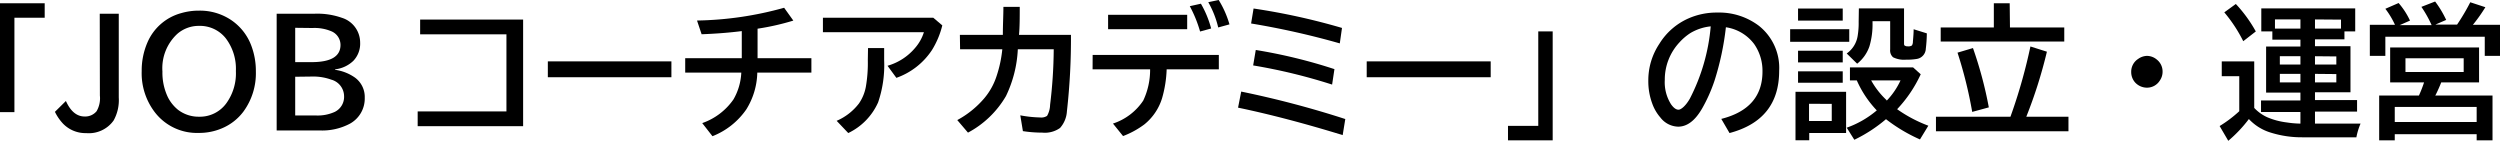
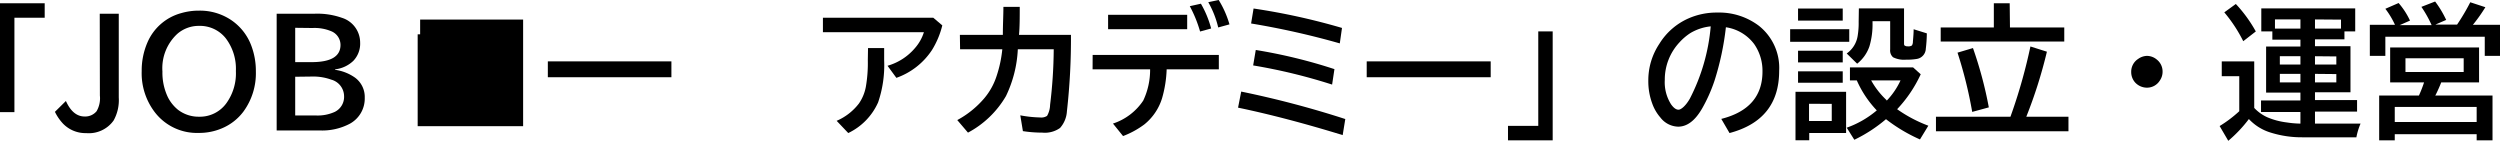
<svg xmlns="http://www.w3.org/2000/svg" viewBox="0 0 364.16 20.5">
  <g id="レイヤー_2" data-name="レイヤー 2">
    <g id="_レイヤー_" data-name="&lt;レイヤー&gt;">
      <path d="M0,.48H6.51v2.1H2.1V16.33H0Z" />
      <path d="M14.53,2H17.3v12.2a6.09,6.09,0,0,1-.75,3.35,4.43,4.43,0,0,1-4,1.84A4.55,4.55,0,0,1,9.17,18,7,7,0,0,1,8,16.29l1.6-1.58c.68,1.51,1.59,2.26,2.73,2.26a2.15,2.15,0,0,0,1.74-.77,3.77,3.77,0,0,0,.48-2.28Z" />
      <path d="M29,1.55a8.16,8.16,0,0,1,4.55,1.29,7.76,7.76,0,0,1,3.07,3.85,10.38,10.38,0,0,1,.65,3.72,9.43,9.43,0,0,1-1.78,5.8,7.53,7.53,0,0,1-3.16,2.48,8.36,8.36,0,0,1-3.38.67,7.72,7.72,0,0,1-6.39-3,9.34,9.34,0,0,1-1.92-6,10.27,10.27,0,0,1,.83-4.16A7.48,7.48,0,0,1,26.4,1.91,9.17,9.17,0,0,1,29,1.55ZM29,3.77a4.75,4.75,0,0,0-3.17,1.16,6.81,6.81,0,0,0-2.17,5.49,8.28,8.28,0,0,0,.78,3.71A5.6,5.6,0,0,0,25.94,16a4.92,4.92,0,0,0,3.06,1,4.76,4.76,0,0,0,4-2,7.44,7.44,0,0,0,1.36-4.65,7.35,7.35,0,0,0-1.45-4.74A4.79,4.79,0,0,0,29,3.77Z" />
      <path d="M40.3,2h5.49a10.75,10.75,0,0,1,4,.59A3.78,3.78,0,0,1,52.46,6.2a3.61,3.61,0,0,1-1,2.67,4.59,4.59,0,0,1-2.65,1.23v.07a6.57,6.57,0,0,1,2.92,1.15,3.49,3.49,0,0,1,1.4,2.91A4.18,4.18,0,0,1,51,18a8.61,8.61,0,0,1-4.48,1H40.3ZM43,4.05v5h2.39c2.81,0,4.21-.83,4.21-2.51a2.16,2.16,0,0,0-1.37-2,6.28,6.28,0,0,0-2.7-.46Zm0,7.13v5.64h3a6,6,0,0,0,2.78-.53A2.43,2.43,0,0,0,50.12,14a2.52,2.52,0,0,0-1.87-2.4,7.7,7.7,0,0,0-2.83-.45Z" />
-       <path d="M61.2,2.85h15V18.38H60.84V16.23H73.77V5H61.2Z" />
+       <path d="M61.2,2.85h15V18.38H60.84V16.23V5H61.2Z" />
      <path d="M79.8,8.94h18v2.31h-18Z" />
-       <path d="M108.05,8.48V4.53c-1.74.22-3.69.38-5.85.46l-.67-2a49.93,49.93,0,0,0,12.69-1.86L115.56,3a36.42,36.42,0,0,1-5.21,1.18V8.48h7.84v2.1h-7.88a10.54,10.54,0,0,1-1.59,5.34,10.74,10.74,0,0,1-4.94,3.92l-1.49-1.91a9.21,9.21,0,0,0,4.55-3.45,8.54,8.54,0,0,0,1.14-3.9H99.81V8.48Z" />
      <path d="M119.87,2.58h16.07l1.32,1.12a12.48,12.48,0,0,1-1.5,3.58,10.31,10.31,0,0,1-5.19,4.06l-1.29-1.76a8.2,8.2,0,0,0,4-2.58,6.39,6.39,0,0,0,1.3-2.31H119.87ZM126.44,7h2.35V8.78a16.79,16.79,0,0,1-.88,6.13,9,9,0,0,1-4.35,4.47l-1.69-1.78a8.17,8.17,0,0,0,3.25-2.53,6.32,6.32,0,0,0,1-2.41,20.26,20.26,0,0,0,.29-3.9Z" />
      <path d="M139.82,5.08h6.26c0-1.52.08-2.88.08-4.08h2.38c0,1.56,0,2.92-.11,4.08H156a94.57,94.57,0,0,1-.59,11.14,4,4,0,0,1-1,2.42,3.82,3.82,0,0,1-2.57.68A18.79,18.79,0,0,1,149,19.1l-.38-2.3a17.18,17.18,0,0,0,2.9.31,1.52,1.52,0,0,0,1-.23,3.4,3.4,0,0,0,.44-1.6,69.59,69.59,0,0,0,.53-8.1h-5.23A17.56,17.56,0,0,1,146.53,14,14.05,14.05,0,0,1,141,19.32l-1.56-1.83a13.67,13.67,0,0,0,3.92-3.16,9.58,9.58,0,0,0,1.81-3.26A17.76,17.76,0,0,0,146,7.18h-6.15Z" />
      <path d="M159.16,8h18.38v2.1h-7.6a17.16,17.16,0,0,1-.66,4.18,7.86,7.86,0,0,1-2.6,3.85,12.8,12.8,0,0,1-3.09,1.69L162.12,18a8.45,8.45,0,0,0,4.41-3.35,10.45,10.45,0,0,0,1-4.55h-8.38Zm2.25-5.84h11.52V4.25H161.41Zm13.4,2.43A18.39,18.39,0,0,0,173.31.9l1.62-.36a14.68,14.68,0,0,1,1.49,3.61ZM177.45,4A13.73,13.73,0,0,0,176,.32L177.52,0a14.31,14.31,0,0,1,1.57,3.55Z" />
      <path d="M195.58,19.68q-8.29-2.55-15.24-4l.46-2.34a141.25,141.25,0,0,1,15.16,4Zm-.42-13.36a116.7,116.7,0,0,0-12.92-2.9l.36-2.18a95.31,95.31,0,0,1,12.88,2.83Zm-1.12,6a81.38,81.38,0,0,0-11.5-2.79l.38-2.25a75.75,75.75,0,0,1,11.46,2.79Z" />
      <path d="M199.08,8.94h18.06v2.31H199.08Z" />
      <path d="M224.07,4.57h2.1V20.44h-6.51V18.33h4.41Z" />
      <path d="M250.73,17.32q6-1.52,6-6.9a6.8,6.8,0,0,0-1.21-4,6.29,6.29,0,0,0-4.12-2.45,40.1,40.1,0,0,1-1.66,7.79,22.62,22.62,0,0,1-1.78,4q-1.53,2.68-3.5,2.69a3.36,3.36,0,0,1-2.59-1.32,6.33,6.33,0,0,1-1.18-2,9.33,9.33,0,0,1-.59-3.37,9.57,9.57,0,0,1,1.61-5.38A9.44,9.44,0,0,1,246,2.66a10.17,10.17,0,0,1,4.16-.83,9.6,9.6,0,0,1,6,1.89,7.81,7.81,0,0,1,3,6.6q0,7.14-7.23,9.06ZM249.19,3.84a7.18,7.18,0,0,0-3,1,8,8,0,0,0-1.55,1.33,7.93,7.93,0,0,0-2.14,5.47,6,6,0,0,0,.91,3.55c.37.52.73.79,1.09.79s1.05-.55,1.66-1.63A28.12,28.12,0,0,0,249.19,3.84Z" />
      <path d="M260.76,4.25h8.61V6.09h-8.61Zm8.15,9.12v6h-5.37v1.06h-2V13.37Zm-7-12.13h6.51V3h-6.51Zm0,6.15h6.51v1.7h-6.51Zm0,3h6.51v1.66h-6.51Zm1.6,4.73v2.51h3.31V15.13Zm12.81.77a19.93,19.93,0,0,0,4.57,2.42l-1.22,2a23.53,23.53,0,0,1-4.95-2.95,21.42,21.42,0,0,1-4.61,3L269,18.6a14,14,0,0,0,4.38-2.52,15.16,15.16,0,0,1-2.91-4.37h-1V9.82h9.2l1.11,1A19,19,0,0,1,276.35,15.9ZM270.77,1.22h6.58v5c0,.23,0,.37.1.42a.75.75,0,0,0,.46.11.89.89,0,0,0,.59-.13,1,1,0,0,0,.14-.54c.07-.79.11-1.39.11-1.82l1.92.6a20.07,20.07,0,0,1-.15,2.25,1.56,1.56,0,0,1-1.35,1.48,7.94,7.94,0,0,1-1.5.1,3.55,3.55,0,0,1-1.92-.35,1.32,1.32,0,0,1-.42-1.13V3.09h-2.57V3.3a11.19,11.19,0,0,1-.45,3.45,5.49,5.49,0,0,1-1.79,2.53L269,7.79a3.85,3.85,0,0,0,1.6-2.6,11.19,11.19,0,0,0,.14-2Zm4.07,13.43a10.82,10.82,0,0,0,2-2.94h-4.28a11.69,11.69,0,0,0,2.2,2.83Z" />
      <path d="M292.85,17l.28-.79a77.81,77.81,0,0,0,2.63-9.44l2.4.76a68.49,68.49,0,0,1-3,9.47h6.14v2.12H282V17Zm-.07-13h7.91V6.05h-18V4h7.74V.48h2.31Zm-5.5,12.3a62.87,62.87,0,0,0-2.14-8.63L287.39,7a58,58,0,0,1,2.31,8.64Z" />
      <path d="M312.71,8.14a2.24,2.24,0,0,1,1.45.53,2.21,2.21,0,0,1,.85,1.79,2.23,2.23,0,0,1-.38,1.24,2.2,2.2,0,0,1-1.95,1.07A2.35,2.35,0,0,1,311,12a2.27,2.27,0,0,1-.56-1.52,2.21,2.21,0,0,1,1-1.89A2.32,2.32,0,0,1,312.71,8.14Z" />
      <path d="M335.09,18V16.31h-5.74V14.63h5.74V13.49h-5V6.78h5v-1H331V4.57h-1.61V1.22h13.68V4.57H341.5V5.73h-4.29v1h5.17v6.71h-5.17v1.14h6.13v1.68h-6.13V18h6.64a9.54,9.54,0,0,0-.61,2h-7.9a15.12,15.12,0,0,1-4.5-.66,7.21,7.21,0,0,1-3.26-2,19.41,19.41,0,0,1-3,3.17l-1.26-2.15a17.9,17.9,0,0,0,2.86-2.16V11.1h-2.55V8.94h4.73v6.78a6,6,0,0,0,1.9,1.36,10.37,10.37,0,0,0,2.81.75,13.87,13.87,0,0,0,1.79.17ZM326.76,6A21.06,21.06,0,0,0,324,1.8L325.68.58a20.1,20.1,0,0,1,2.91,4Zm8.33-3.17h-3.71V4.17h3.71Zm0,5.36h-3V9.4h3Zm0,2.57h-3V12h3Zm2.12-7.93V4.17H341V2.86Zm0,5.36V9.4h3.11V8.22Zm0,2.57V12h3.11V10.79Z" />
      <path d="M348.86,3.61a12.1,12.1,0,0,0-1.4-2.33l1.93-.84A10.94,10.94,0,0,1,351.05,3l-1.5.66h4.65A17,17,0,0,0,352.71,1l2-.78a14.82,14.82,0,0,1,1.61,2.68l-1.57.68h3.16A30.23,30.23,0,0,0,359.83.33l2.2.72a23.37,23.37,0,0,1-1.71,2.43l-.11.13h4V8.14h-2.27V5.35H347.46V8.14H345.2V3.61Zm12.25,3.3V12H355.6c-.22.56-.48,1.15-.78,1.76a.89.89,0,0,0-.09.16h8.34v6.52h-2.31v-.89H348.83v.89h-2.27V13.92h5.79A18.24,18.24,0,0,0,353.1,12h-4.94V6.91Zm-12.28,8.67v2.19h11.93V15.58Zm1.56-7.09v2h8.48v-2Z" />
    </g>
  </g>
</svg>